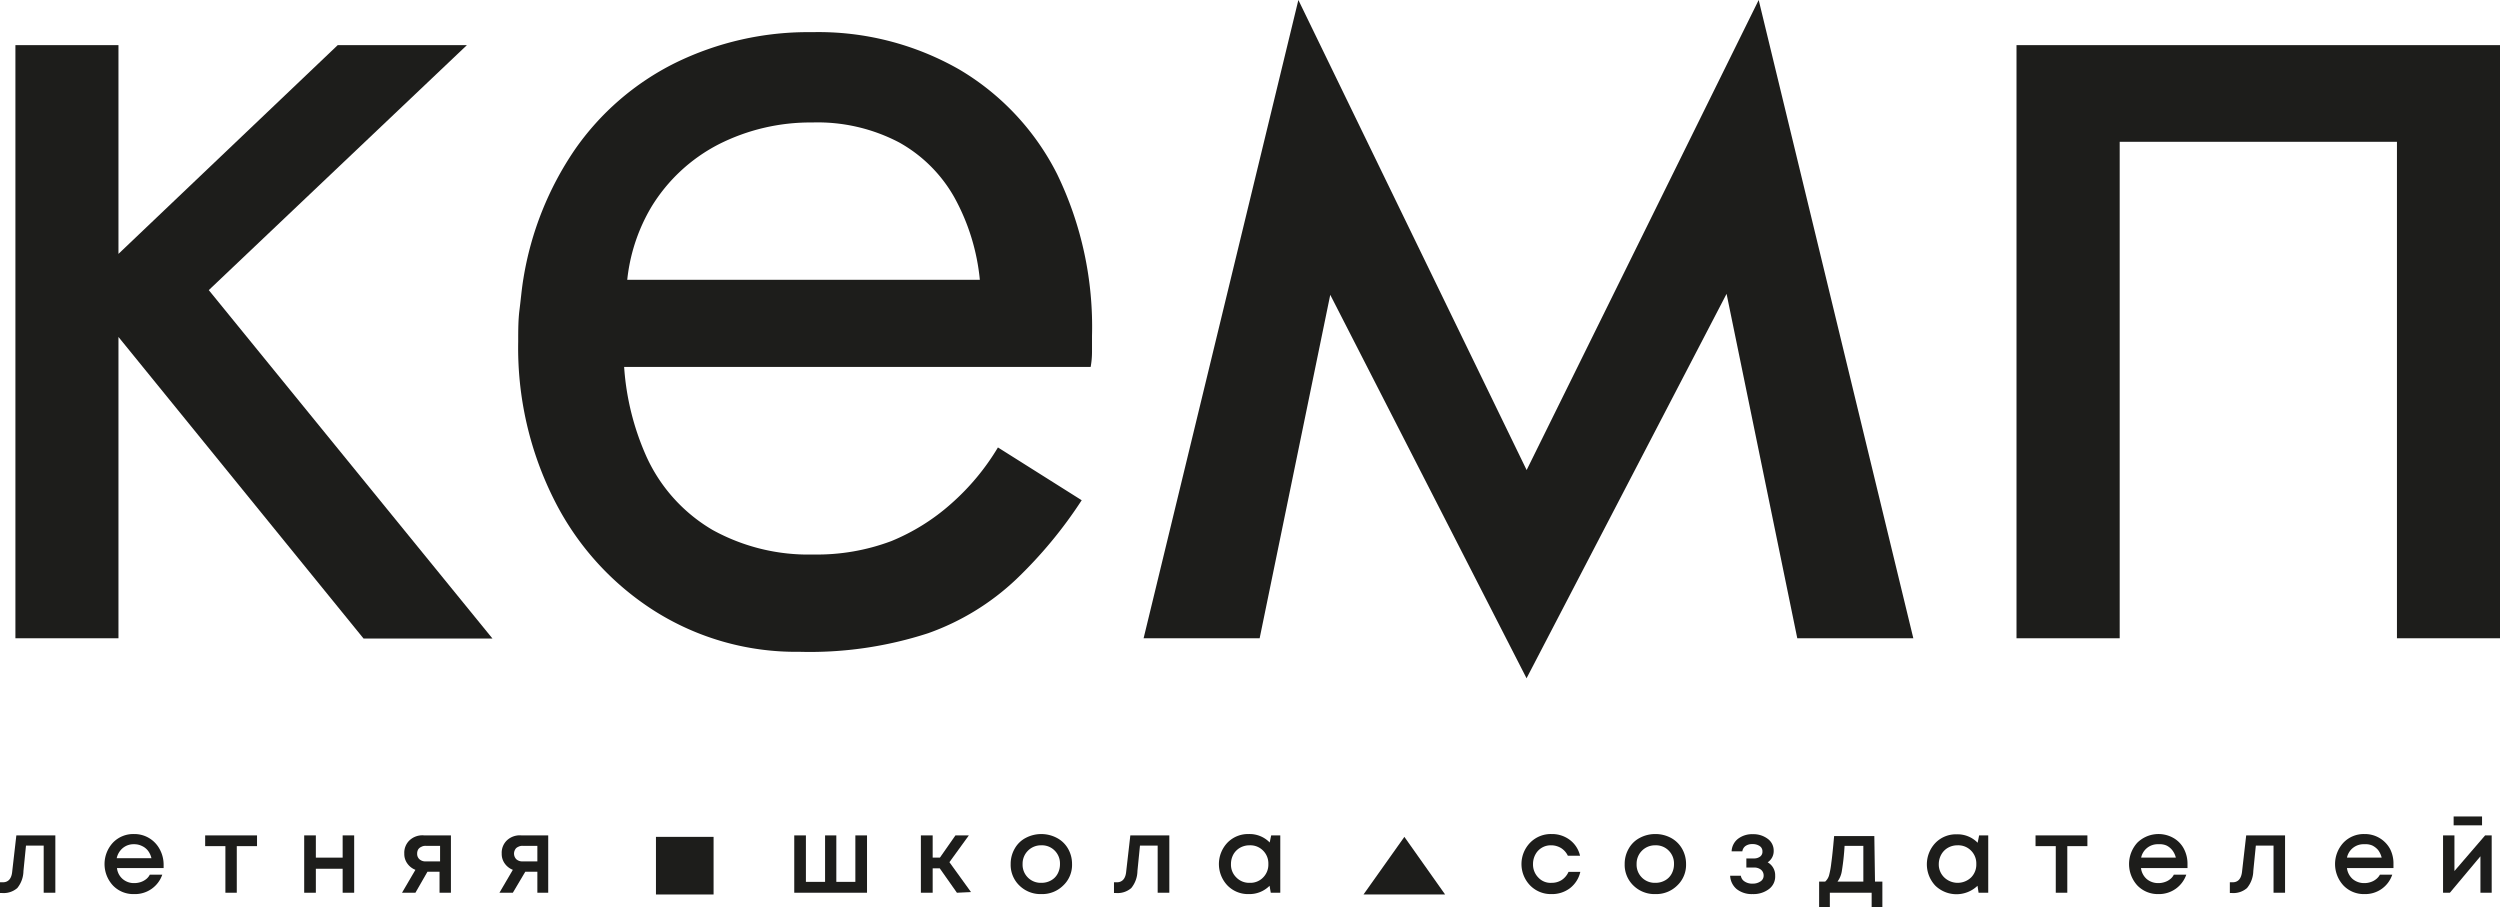
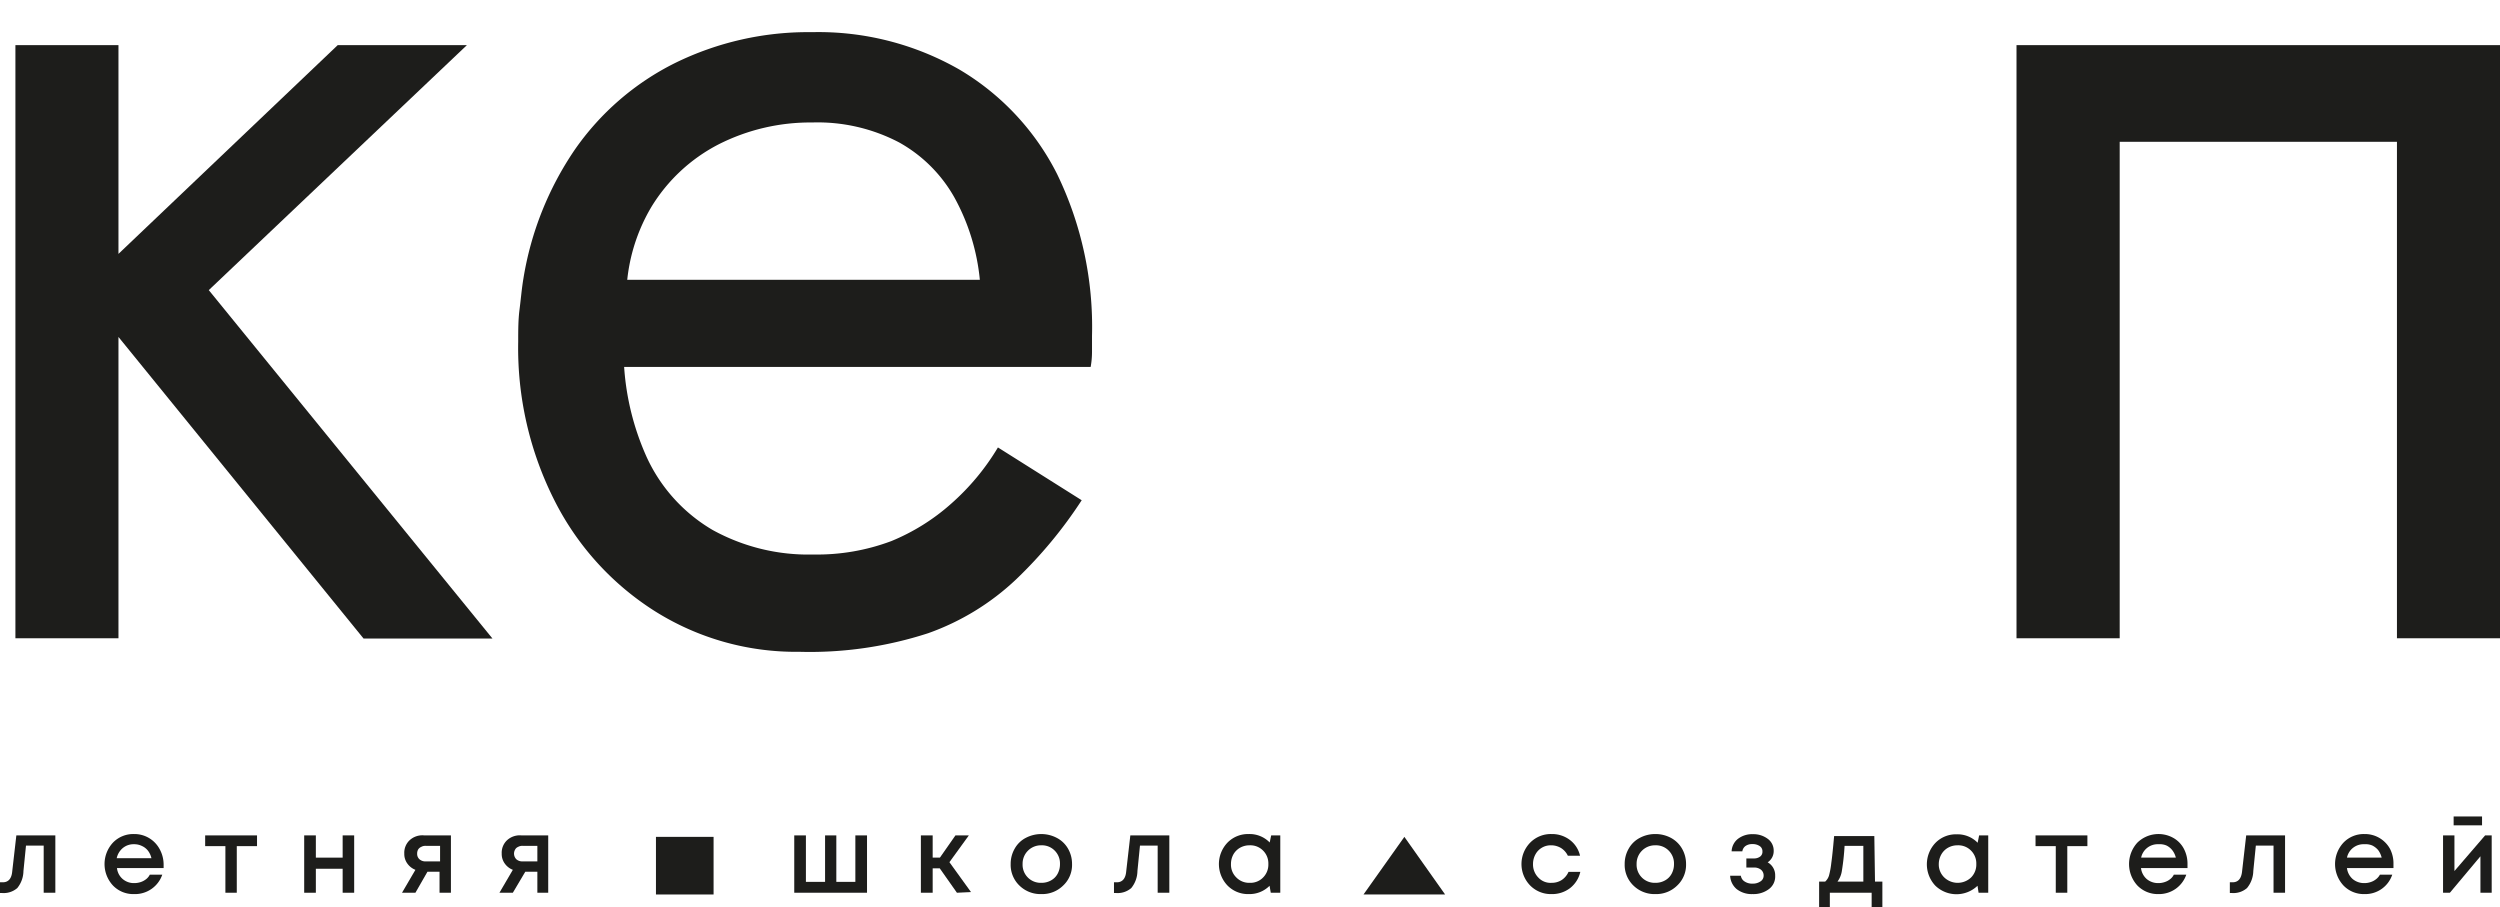
<svg xmlns="http://www.w3.org/2000/svg" viewBox="0 0 186.56 67.7">
  <defs>
    <style>.cls-1{fill:#1d1d1b;}</style>
  </defs>
  <g id="Слой_2" data-name="Слой 2">
    <g id="Слой_1-2" data-name="Слой 1">
      <path class="cls-1" d="M8.84,3.37V47.63H1.15V3.37Zm26,0L15.58,21.65l21.17,26H27.13L6,21.65,25.2,3.37Z" />
      <path class="cls-1" d="M43.58,20.88H73.12a15.87,15.87,0,0,0-1.88-6.11,10.7,10.7,0,0,0-4.14-4.14,13.09,13.09,0,0,0-6.49-1.49,15.14,15.14,0,0,0-7,1.64,12.66,12.66,0,0,0-5,4.66,13.35,13.35,0,0,0-1.87,7.17l-.2,2.89a19.57,19.57,0,0,0,1.74,8.66,12.19,12.19,0,0,0,4.9,5.39,14.79,14.79,0,0,0,7.51,1.83,15.78,15.78,0,0,0,5.82-1A15.62,15.62,0,0,0,71,37.57a17.65,17.65,0,0,0,3.47-4.18l6.25,3.94a33.1,33.1,0,0,1-4.91,5.92,18.59,18.59,0,0,1-6.54,4,28.53,28.53,0,0,1-9.62,1.39,19.76,19.76,0,0,1-10.73-3,20.91,20.91,0,0,1-7.51-8.23A25.19,25.19,0,0,1,38.67,25.5c0-.83,0-1.64.1-2.41s.16-1.54.29-2.31a23.82,23.82,0,0,1,3.84-9.62,19.89,19.89,0,0,1,7.46-6.45A22.53,22.53,0,0,1,60.61,2.4a21.16,21.16,0,0,1,11,2.8A19,19,0,0,1,78.89,13a26.12,26.12,0,0,1,2.6,12.07v1.16a6.38,6.38,0,0,1-.1,1.15H43.58Z" />
-       <path class="cls-1" d="M96.89,0l4.33,12.51L94,47.63H85.34Zm-1,15.4,1-15.4L116.8,41l-2.88,9.62ZM131.24,0l1,15.4L113.92,50.61,111,41Zm-4.33,12.51L131.24,0l11.54,47.63h-8.66Z" />
      <path class="cls-1" d="M186.56,47.63h-7.69V10.58H158.18V47.63h-7.7V3.37h36.08Z" />
      <path class="cls-1" d="M1.22,62.34H4.13v4.28H3.26V63.1H1.94L1.75,65a2.06,2.06,0,0,1-.46,1.27,1.55,1.55,0,0,1-1.14.37H0v-.8H.21c.41,0,.65-.27.7-.79Z" />
      <path class="cls-1" d="M12.21,64.49c0,.08,0,.18,0,.29H8.73a1.24,1.24,0,0,0,.43.82,1.28,1.28,0,0,0,.87.3,1.51,1.51,0,0,0,.48-.08,1.33,1.33,0,0,0,.39-.21,1,1,0,0,0,.28-.34h.93A2.15,2.15,0,0,1,10,66.72a2.1,2.1,0,0,1-1.57-.64,2.35,2.35,0,0,1,0-3.2A2.1,2.1,0,0,1,10,62.24a2.13,2.13,0,0,1,1.91,1.12A2.39,2.39,0,0,1,12.21,64.49ZM10,63a1.25,1.25,0,0,0-.83.28,1.35,1.35,0,0,0-.46.76h2.59a1.45,1.45,0,0,0-.26-.56,1.19,1.19,0,0,0-.45-.35A1.28,1.28,0,0,0,10,63Z" />
      <path class="cls-1" d="M19.18,62.34v.8H17.67v3.48h-.85V63.14H15.31v-.8Z" />
      <path class="cls-1" d="M25.57,62.34h.86v4.28h-.86V64.83h-2v1.79h-.87V62.34h.87V64h2Z" />
      <path class="cls-1" d="M31.65,62.34h2v4.28h-.85V65.05h-.9L31,66.62h-1l1-1.71a1.33,1.33,0,0,1-.61-.48,1.21,1.21,0,0,1-.22-.73,1.28,1.28,0,0,1,.4-1A1.4,1.4,0,0,1,31.65,62.34Zm.12,1.94h1.07V63.12H31.77a.63.63,0,0,0-.34.08.5.5,0,0,0-.23.2.62.62,0,0,0-.07.31.53.53,0,0,0,.17.41A.65.65,0,0,0,31.77,64.28Z" />
      <path class="cls-1" d="M38.91,62.34h2v4.28H40.1V65.05h-.9l-.93,1.57h-1l1-1.71a1.33,1.33,0,0,1-.61-.48,1.21,1.21,0,0,1-.22-.73,1.28,1.28,0,0,1,.4-1A1.4,1.4,0,0,1,38.91,62.34ZM39,64.28H40.1V63.12H39a.63.63,0,0,0-.34.08.43.43,0,0,0-.22.2.6.6,0,0,0,.09.72A.65.65,0,0,0,39,64.28Z" />
      <path class="cls-1" d="M63.83,62.34h.87v4.28H59.27V62.34h.87v3.47h1.43V62.34h.84v3.47h1.42Z" />
      <path class="cls-1" d="M71.41,66.62,70.13,64.8H69.6v1.82h-.88V62.34h.88V64h.54l1.16-1.66h1l-1.45,2,1.61,2.23Z" />
      <path class="cls-1" d="M79.34,66.08a2.22,2.22,0,0,1-1.63.64,2.24,2.24,0,0,1-1.64-.64,2.14,2.14,0,0,1-.65-1.6,2.27,2.27,0,0,1,.3-1.15,2,2,0,0,1,.82-.8,2.49,2.49,0,0,1,2.33,0,2.06,2.06,0,0,1,.83.8A2.26,2.26,0,0,1,80,64.48,2.1,2.1,0,0,1,79.34,66.08Zm-1.63-.2a1.43,1.43,0,0,0,.72-.18,1.22,1.22,0,0,0,.49-.49,1.49,1.49,0,0,0,.18-.73,1.35,1.35,0,0,0-.39-1,1.33,1.33,0,0,0-1-.4,1.37,1.37,0,0,0-1.4,1.4,1.35,1.35,0,0,0,1.4,1.4Z" />
      <path class="cls-1" d="M84.35,62.34h2.91v4.28h-.87V63.1H85.07L84.88,65a2.06,2.06,0,0,1-.46,1.27,1.55,1.55,0,0,1-1.14.37h-.15v-.8h.21c.41,0,.65-.27.7-.79Z" />
      <path class="cls-1" d="M94.86,62.34h.68v4.28h-.71l-.09-.52a2.11,2.11,0,0,1-1.55.62,2.14,2.14,0,0,1-1.59-.64,2.32,2.32,0,0,1,0-3.2,2.14,2.14,0,0,1,1.59-.64,2.09,2.09,0,0,1,1.56.63Zm-2.6,3.14a1.33,1.33,0,0,0,1,.4,1.32,1.32,0,0,0,1-.4,1.36,1.36,0,0,0,.39-1,1.35,1.35,0,0,0-.39-1,1.33,1.33,0,0,0-1-.4,1.43,1.43,0,0,0-.72.18,1.33,1.33,0,0,0-.5.5,1.48,1.48,0,0,0-.18.72A1.33,1.33,0,0,0,92.26,65.48Z" />
      <path class="cls-1" d="M115.78,66.72a2.16,2.16,0,0,1-1.59-.64,2.29,2.29,0,0,1,0-3.2,2.16,2.16,0,0,1,1.6-.64,2.19,2.19,0,0,1,1.36.44,2.05,2.05,0,0,1,.76,1.18H117a1.38,1.38,0,0,0-.5-.57,1.43,1.43,0,0,0-.76-.21,1.29,1.29,0,0,0-1.16.68,1.48,1.48,0,0,0-.18.72,1.38,1.38,0,0,0,.39,1,1.24,1.24,0,0,0,1,.4,1.37,1.37,0,0,0,.75-.21,1.4,1.4,0,0,0,.51-.61h.88a2.13,2.13,0,0,1-.76,1.21A2.2,2.2,0,0,1,115.78,66.72Z" />
      <path class="cls-1" d="M125.16,66.08a2.22,2.22,0,0,1-1.63.64,2.24,2.24,0,0,1-1.64-.64,2.14,2.14,0,0,1-.65-1.6,2.27,2.27,0,0,1,.3-1.15,2,2,0,0,1,.82-.8,2.42,2.42,0,0,1,1.17-.29,2.44,2.44,0,0,1,1.17.29,2.1,2.1,0,0,1,.82.8,2.27,2.27,0,0,1,.3,1.15A2.11,2.11,0,0,1,125.16,66.08Zm-1.63-.2a1.43,1.43,0,0,0,.72-.18,1.22,1.22,0,0,0,.49-.49,1.49,1.49,0,0,0,.18-.73,1.35,1.35,0,0,0-.39-1,1.33,1.33,0,0,0-1-.4,1.37,1.37,0,0,0-1.4,1.4,1.35,1.35,0,0,0,1.4,1.4Z" />
      <path class="cls-1" d="M131.91,64.35a1.1,1.1,0,0,1,.56,1,1.16,1.16,0,0,1-.47,1,1.91,1.91,0,0,1-1.22.37,1.81,1.81,0,0,1-1.18-.37,1.38,1.38,0,0,1-.49-1h.8a.6.6,0,0,0,.28.43,1,1,0,0,0,.59.16,1,1,0,0,0,.6-.17.5.5,0,0,0,.23-.44.55.55,0,0,0-.2-.43.8.8,0,0,0-.53-.16h-.56v-.68h.56a.75.75,0,0,0,.47-.14.44.44,0,0,0,.17-.38.46.46,0,0,0-.2-.4.92.92,0,0,0-.55-.15.85.85,0,0,0-.51.14.59.59,0,0,0-.24.4h-.8a1.25,1.25,0,0,1,.47-.93,1.73,1.73,0,0,1,1.11-.35,1.78,1.78,0,0,1,1.12.35,1.08,1.08,0,0,1,.44.88A1,1,0,0,1,131.91,64.35Z" />
      <path class="cls-1" d="M139.92,65.79h.55V67.7h-.8V66.62h-3.12V67.7h-.8V65.79h.45a1,1,0,0,0,.29-.46,6.29,6.29,0,0,0,.17-.94c.06-.42.13-1.1.21-2h3Zm-2.27-2.67a17.74,17.74,0,0,1-.2,1.85,1.81,1.81,0,0,1-.33.82h1.93V63.12Z" />
      <path class="cls-1" d="M147.69,62.34h.68v4.28h-.72l-.08-.52a2.27,2.27,0,0,1-3.14,0,2.32,2.32,0,0,1,0-3.2,2.13,2.13,0,0,1,1.59-.64,2.09,2.09,0,0,1,1.56.63Zm-2.6,3.14a1.45,1.45,0,0,0,2,0,1.36,1.36,0,0,0,.39-1,1.35,1.35,0,0,0-.39-1,1.33,1.33,0,0,0-1-.4,1.43,1.43,0,0,0-.72.18,1.33,1.33,0,0,0-.5.5,1.49,1.49,0,0,0-.19.72A1.34,1.34,0,0,0,145.09,65.48Z" />
      <path class="cls-1" d="M155.77,62.34v.8h-1.5v3.48h-.86V63.14H151.9v-.8Z" />
      <path class="cls-1" d="M163.24,64.49c0,.08,0,.18,0,.29h-3.47a1.29,1.29,0,0,0,.43.82,1.32,1.32,0,0,0,.88.3,1.45,1.45,0,0,0,.47-.08,1.22,1.22,0,0,0,.39-.21.93.93,0,0,0,.28-.34h.93a2.15,2.15,0,0,1-2.07,1.45,2.12,2.12,0,0,1-1.58-.64,2.37,2.37,0,0,1,0-3.2,2.26,2.26,0,0,1,2.72-.33,2,2,0,0,1,.76.81A2.39,2.39,0,0,1,163.24,64.49ZM161.07,63a1.26,1.26,0,0,0-1.29,1h2.59a1.46,1.46,0,0,0-.27-.56,1.24,1.24,0,0,0-.44-.35A1.31,1.31,0,0,0,161.07,63Z" />
      <path class="cls-1" d="M167.62,62.34h2.9v4.28h-.86V63.1h-1.32l-.19,1.9a2.06,2.06,0,0,1-.47,1.27,1.54,1.54,0,0,1-1.13.37h-.15v-.8h.2c.42,0,.65-.27.71-.79Z" />
      <path class="cls-1" d="M178.61,64.49c0,.08,0,.18,0,.29h-3.47a1.29,1.29,0,0,0,.43.82,1.32,1.32,0,0,0,.88.3,1.4,1.4,0,0,0,.47-.08,1.22,1.22,0,0,0,.39-.21,1.07,1.07,0,0,0,.29-.34h.92a2.12,2.12,0,0,1-2.07,1.45,2.1,2.1,0,0,1-1.57-.64,2.35,2.35,0,0,1,0-3.2,2.1,2.1,0,0,1,1.57-.64,2.13,2.13,0,0,1,1.91,1.12A2.39,2.39,0,0,1,178.61,64.49ZM176.43,63a1.26,1.26,0,0,0-1.29,1h2.59a1.61,1.61,0,0,0-.26-.56,1.37,1.37,0,0,0-.45-.35A1.31,1.31,0,0,0,176.43,63Z" />
      <path class="cls-1" d="M185.45,62.34h.49v4.28h-.84V63.9l-2.28,2.72h-.51V62.34h.85V65Zm-.23-1.41v.66H183.1v-.66Z" />
      <rect class="cls-1" x="48.95" y="62.45" width="4.3" height="4.3" />
      <polygon class="cls-1" points="101.75 66.75 104.8 62.45 107.84 66.75 101.75 66.75" />
    </g>
  </g>
</svg>